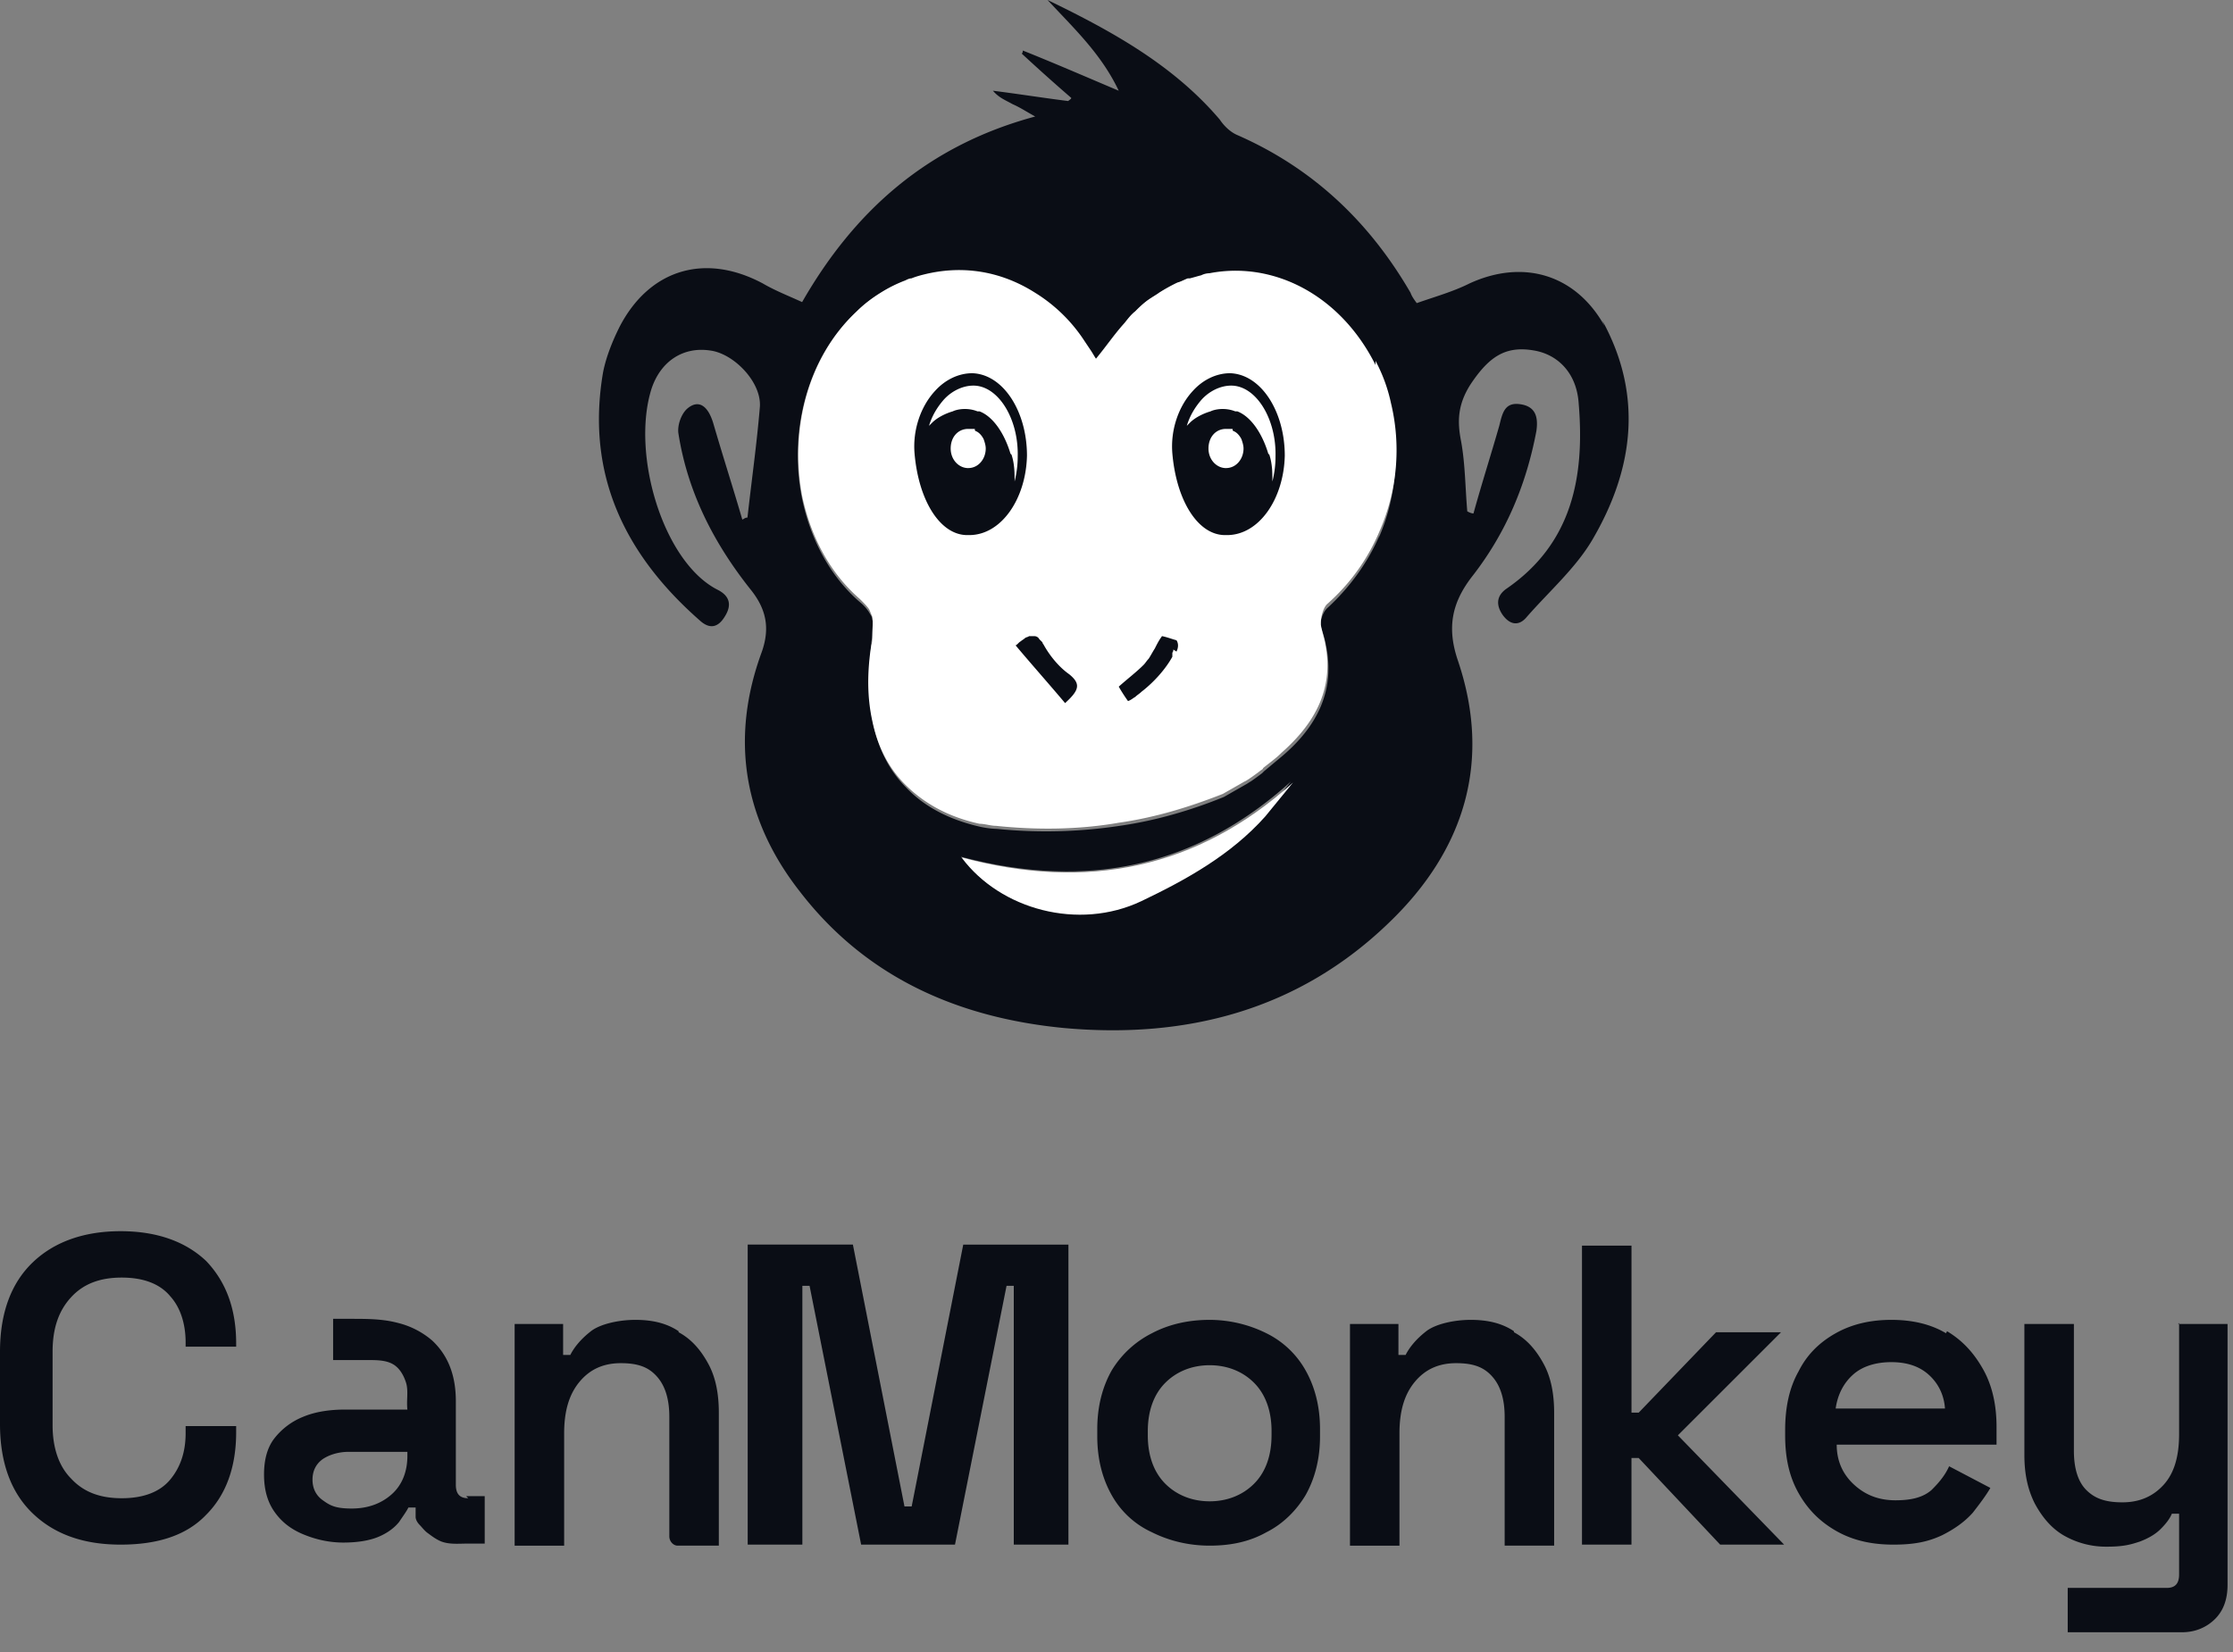
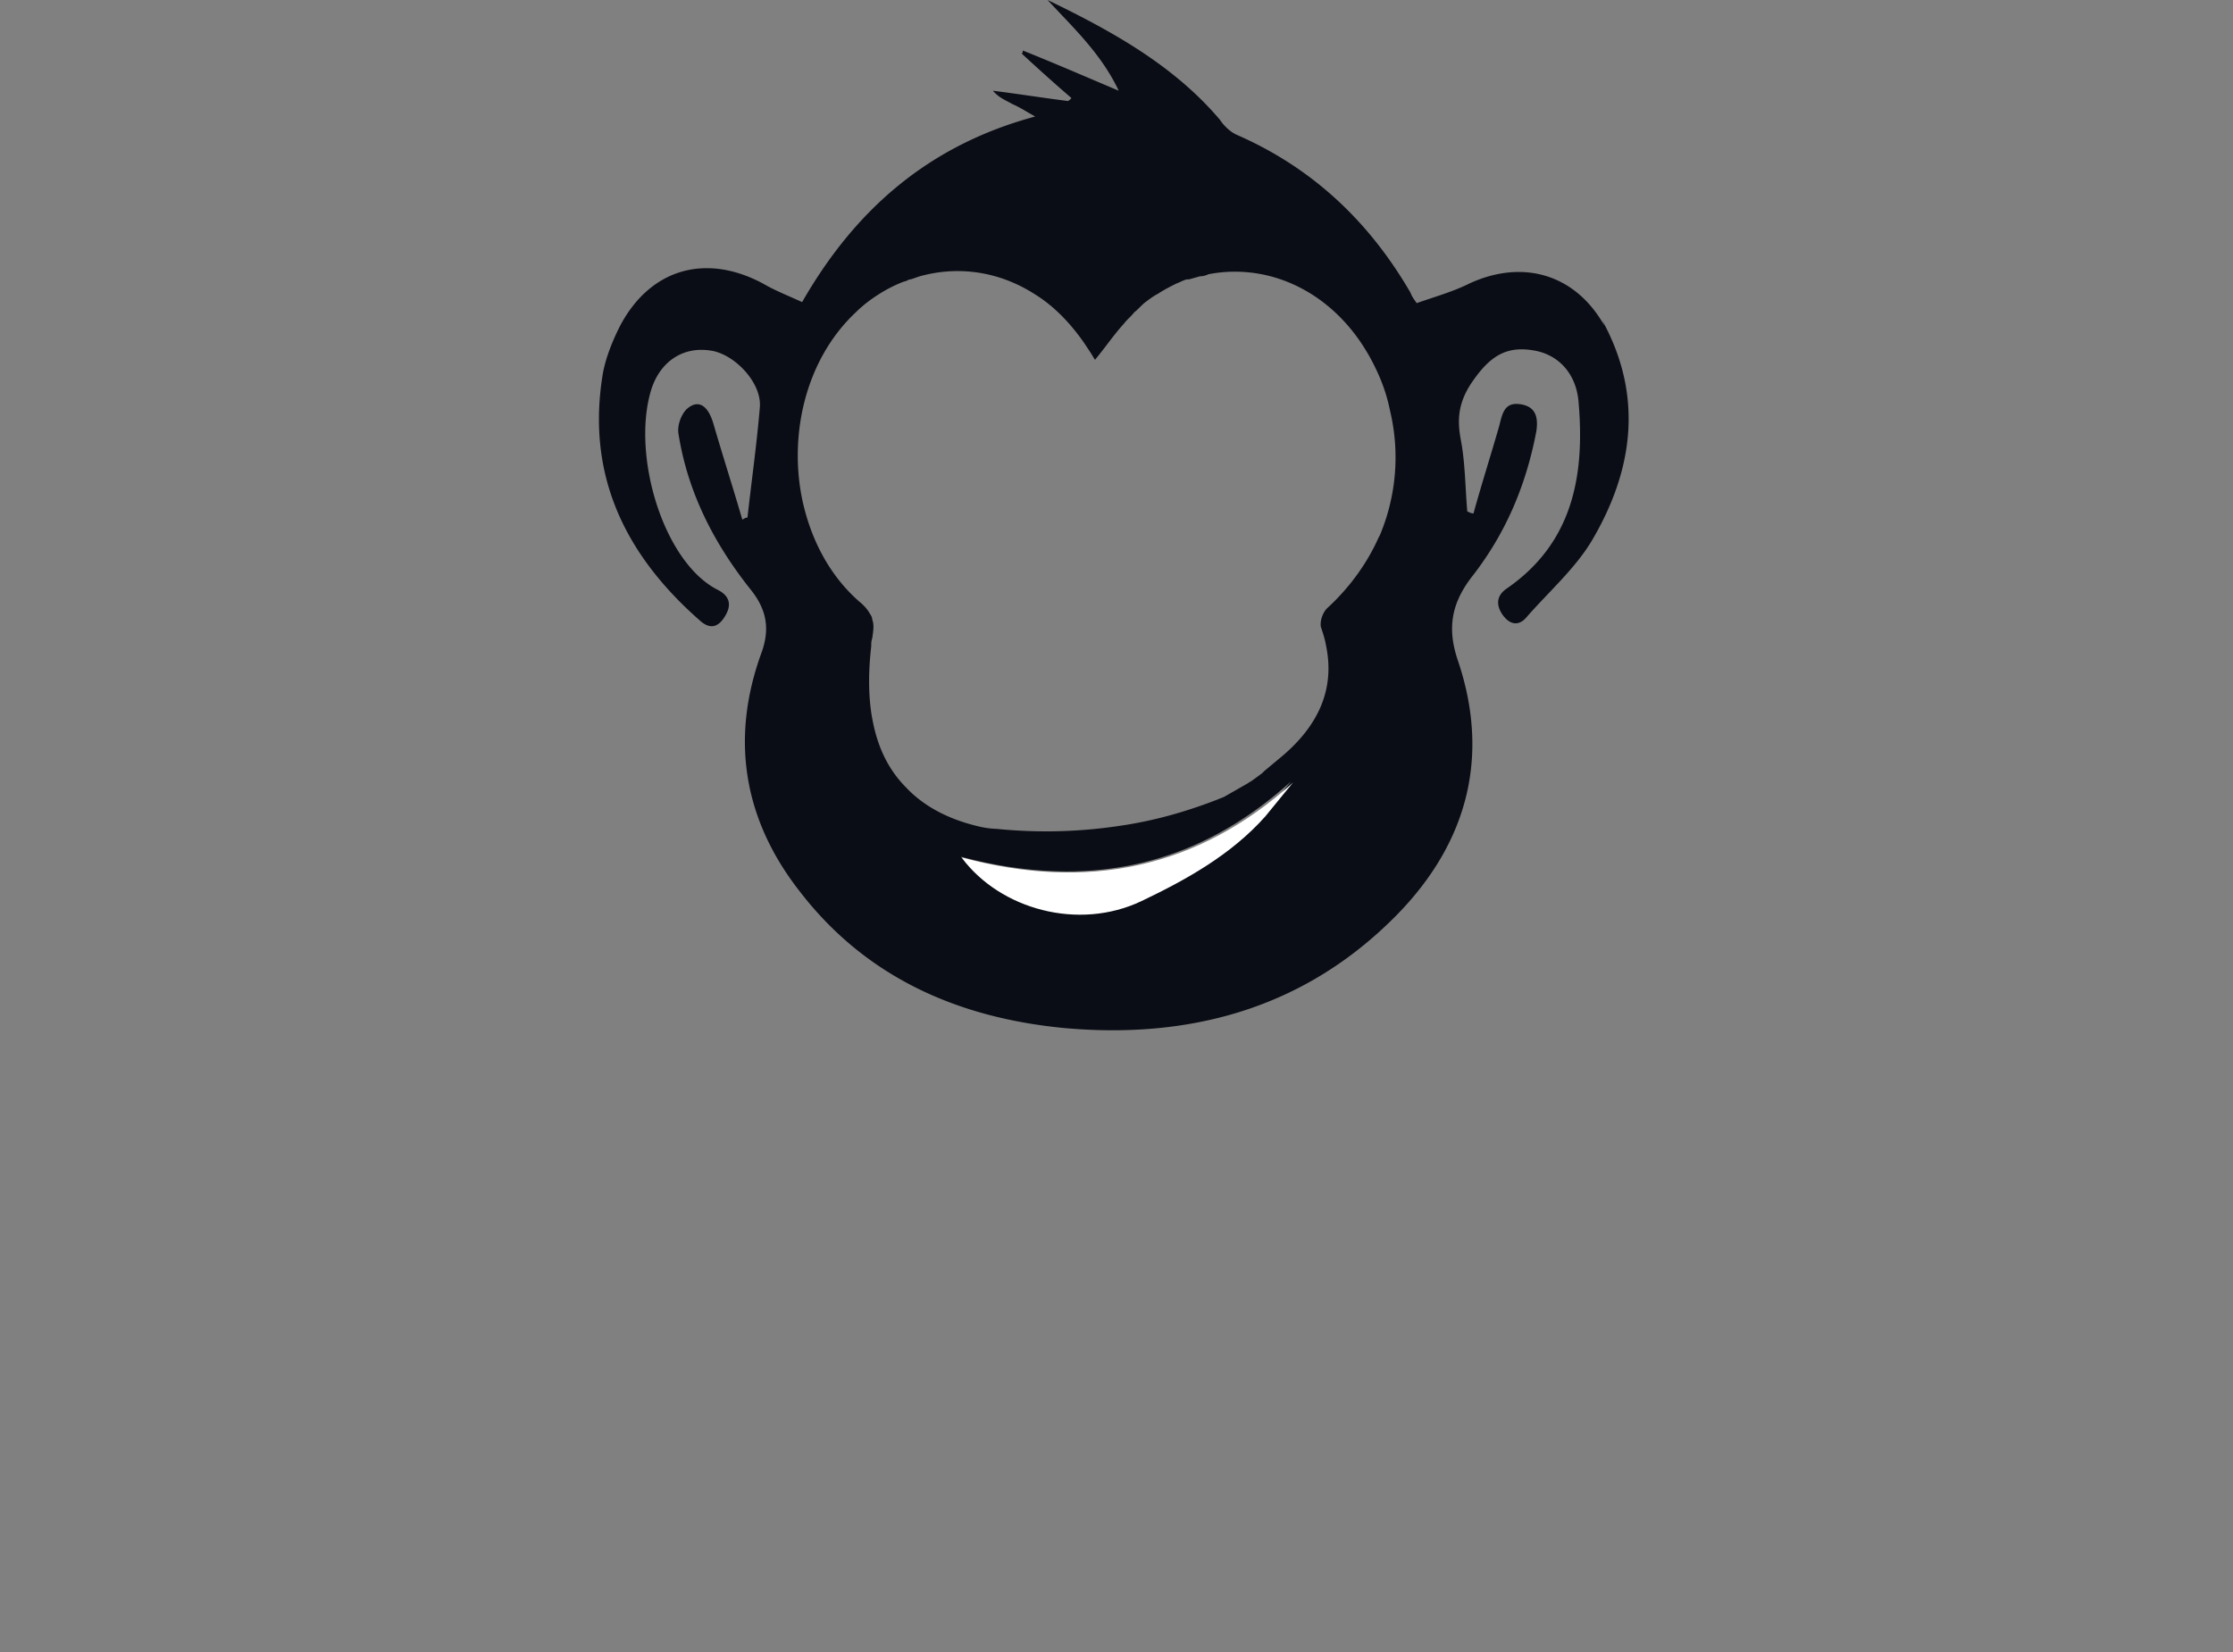
<svg xmlns="http://www.w3.org/2000/svg" width="100" height="74" fill="none">
  <rect width="100%" height="100%" fill="#808080" stroke="none" />
  <path fill="#0A0D15" d="M71.852 14.594c-1.293-2.31-3.649-3.002-6.05-1.894-.74.37-1.57.6-2.356.878-.138-.185-.23-.323-.277-.462-1.847-3.187-4.387-5.588-7.758-7.066-.324-.139-.6-.416-.786-.693C52.547 2.91 49.776 1.385 46.913 0c1.154 1.247 2.401 2.402 3.187 4.064-1.525-.646-2.91-1.247-4.296-1.801 0 .046 0 .092-.046.139a85.99 85.99 0 0 0 2.217 1.985c0 .047-.092.093-.139.139-1.108-.139-2.262-.323-3.37-.462.276.323.553.416.877.6.323.14.6.324 1.016.555-4.803 1.293-8.082 4.202-10.438 8.313-.6-.277-1.2-.508-1.755-.832-2.586-1.385-5.08-.646-6.42 1.94-.322.647-.6 1.34-.738 2.032-.785 4.572.97 8.175 4.341 11.13.462.416.831.277 1.109-.184.323-.508.23-.924-.324-1.201-2.448-1.247-3.88-6.096-2.956-9.006.416-1.247 1.432-1.893 2.633-1.709 1.062.139 2.31 1.432 2.217 2.54-.139 1.663-.37 3.28-.554 4.942-.093 0-.14.046-.231.092-.416-1.431-.878-2.863-1.294-4.295-.23-.785-.646-1.108-1.154-.692-.277.23-.462.738-.416 1.108.416 2.679 1.617 4.988 3.28 7.066.646.831.83 1.663.461 2.725-1.432 3.88-.831 7.528 1.709 10.76 2.956 3.834 7.066 5.635 11.777 6.097 5.495.508 10.53-.785 14.593-4.711 3.372-3.233 4.619-7.205 3.095-11.73-.508-1.478-.277-2.587.6-3.741 1.524-1.94 2.448-4.11 2.91-6.558.092-.647-.047-1.109-.74-1.201-.692-.092-.784.416-.923.97-.37 1.293-.785 2.586-1.154 3.925-.093 0-.185-.046-.278-.092-.092-1.062-.092-2.125-.277-3.14-.184-.924-.138-1.663.416-2.54.831-1.248 1.57-1.756 2.863-1.525 1.063.185 1.894 1.016 1.986 2.356.277 3.279-.277 6.28-3.233 8.313-.461.323-.461.739-.184 1.154.323.462.739.554 1.108.093 1.016-1.155 2.17-2.171 2.91-3.418 1.847-3.14 2.309-6.466.461-9.837l.093.23ZM56.612 36.53c-1.525 1.709-3.51 2.817-5.543 3.787-2.77 1.34-6.327.37-8.036-1.94 5.589 1.478 10.484.508 14.78-3.371-.417.508-.786 1.016-1.248 1.524h.046Zm5.172-12.562c-.508 1.2-1.34 2.355-2.355 3.28-.185.184-.324.553-.278.83.093.277.185.555.231.832.416 1.986-.37 3.602-1.94 4.941l-.83.693-.093.093c-.185.138-.37.277-.508.369-.092.046-.139.092-.231.139a4790 4790 0 0 0-.97.554c-1.478.6-3.048 1.062-4.664 1.293a22.007 22.007 0 0 1-5.496.138 4.04 4.04 0 0 1-.74-.092c-1.43-.323-2.54-.924-3.324-1.755-.785-.785-1.247-1.755-1.478-2.863-.231-1.063-.231-2.263-.092-3.464 0-.139 0-.231.046-.37.046-.323.092-.6 0-.83 0-.14-.093-.232-.139-.324a1.876 1.876 0 0 0-.416-.462c-1.385-1.2-2.216-2.863-2.586-4.618-.6-2.956.185-6.281 2.402-8.36.323-.323.693-.6 1.062-.83a6.2 6.2 0 0 1 1.108-.555c.093 0 .185-.092.277-.092.185-.046.37-.139.6-.185 1.663-.416 3.418-.139 4.942.831.832.508 1.57 1.247 2.217 2.17l.277.416c.093.139.139.231.231.37.462-.554.832-1.108 1.293-1.616.139-.185.324-.324.462-.509.185-.138.323-.323.508-.461.185-.139.37-.277.554-.37.278-.185.555-.323.832-.462.138-.046.277-.138.462-.184h.092c.185-.046.323-.093.508-.139a.87.87 0 0 0 .37-.092c2.863-.554 5.865.923 7.435 4.11.323.647.554 1.293.693 1.986a9.02 9.02 0 0 1-.508 5.727l.046-.139Z" />
-   <path fill="#fff" d="M61.6 16.349c-1.571-3.14-4.573-4.665-7.436-4.11a.87.87 0 0 0-.37.092c-.185.046-.323.092-.508.138h-.092c-.139.047-.277.139-.462.185a7.47 7.47 0 0 0-.831.462c-.185.139-.37.23-.555.37a4.597 4.597 0 0 0-.508.461c-.184.139-.323.324-.462.508-.461.508-.83 1.063-1.293 1.617-.092-.139-.138-.231-.23-.37l-.278-.415a7.077 7.077 0 0 0-2.216-2.171c-1.524-.97-3.233-1.247-4.942-.831-.185.046-.37.092-.6.184-.093 0-.185.047-.278.093a6.194 6.194 0 0 0-1.108.554c-.37.23-.739.508-1.062.831-2.217 2.079-3.002 5.311-2.448 8.267.37 1.755 1.2 3.418 2.586 4.618.185.185.324.324.416.462.046.093.093.231.139.324.046.277 0 .554 0 .923 0 .139 0 .231-.046.37-.185 1.2-.185 2.309.046 3.371.23 1.109.692 2.078 1.477 2.863.786.785 1.848 1.432 3.326 1.755.23 0 .508.093.739.093 1.755.184 3.648.184 5.495-.139 1.617-.23 3.14-.693 4.665-1.293l.97-.554c.046 0 .508-.323.739-.508 0 0 .092-.046.092-.093.277-.23.554-.415.831-.692 1.57-1.386 2.356-2.956 1.94-4.942-.046-.23-.138-.508-.185-.785v-.092c0-.231.093-.647.277-.832a8.993 8.993 0 0 0 2.356-3.279 9.019 9.019 0 0 0 .508-5.726 7.189 7.189 0 0 0-.693-1.894v.185Z" />
  <path fill="#fff" d="M43.08 38.425c1.709 2.309 5.219 3.279 8.036 1.94 2.032-.97 4.018-2.08 5.542-3.788l1.247-1.524c-4.295 3.88-9.237 4.85-14.779 3.372h-.046Z" />
-   <path fill="#0A0D15" d="M52.547 29.095s0 .093-.046.139v.185c-.277.508-.785 1.108-1.385 1.57-.093.092-.185.138-.277.23-.093.047-.185.14-.324.185a7.729 7.729 0 0 1-.415-.646c.415-.37.785-.647 1.108-.97.092-.092.139-.185.23-.277.093-.139.186-.323.278-.462.092-.185.185-.37.323-.554.231.046.462.138.647.185.092.138.092.323 0 .508l-.139-.093ZM47.7 31.497c-.74-.878-1.479-1.709-2.218-2.587.093-.046.139-.138.231-.184.047-.046.139-.093.185-.139.046-.046.139-.046.185-.092h.231c.092 0 .184.046.23.138l.14.139s0 .046.045.092c.278.508.693 1.016 1.155 1.34.508.415.462.692-.139 1.247l-.046.046Zm7.389-14.779c-.6 0-1.201.277-1.663.785-.647.693-1.016 1.756-.924 2.818.185 2.124 1.155 3.648 2.356 3.648h.092c1.432 0 2.54-1.616 2.586-3.556 0-1.986-1.062-3.648-2.447-3.695Zm-.185 4.25c-.416 0-.785-.37-.785-.878s.323-.878.785-.878.23 0 .323.093c.139.046.277.184.37.37.046.138.092.276.092.415 0 .462-.323.877-.785.877Zm1.893-.647c-.277-.924-.785-1.663-1.385-1.894h-.093c-.461-.185-.923-.092-1.108 0-.323.093-.693.277-.924.508l-.138.139c.138-.462.37-.832.646-1.155.37-.416.878-.646 1.34-.646 1.108 0 2.032 1.477 1.986 3.186 0 .37-.047.74-.139 1.109 0-.37 0-.786-.138-1.201l-.047-.046Zm-13.253-3.603c-.6 0-1.201.277-1.663.785-.647.693-1.016 1.756-.924 2.818.185 2.124 1.155 3.648 2.356 3.648h.092c1.432 0 2.54-1.616 2.586-3.556 0-1.986-1.062-3.648-2.447-3.695Zm-.185 4.25c-.416 0-.785-.37-.785-.878s.323-.878.785-.878.23 0 .323.093c.139.046.277.184.37.37.046.138.092.276.092.415 0 .462-.323.877-.785.877Zm1.893-.647c-.277-.924-.785-1.663-1.385-1.894h-.092c-.462-.185-.924-.092-1.109 0-.323.093-.693.277-.923.508l-.139.139c.139-.462.37-.832.647-1.155.369-.416.877-.646 1.339-.646 1.108 0 2.032 1.477 1.986 3.186 0 .37-.047.74-.139 1.109 0-.37 0-.786-.138-1.201l-.047-.046ZM75.14 64.294l4.62-4.618h-2.91l-3.464 3.602h-.323v-7.481h-2.217V69.19h2.216v-3.88h.324l3.648 3.88h2.864l-4.757-4.895Zm12.008-4.572c-.693-.415-1.524-.6-2.448-.6-.923 0-1.755.185-2.494.6-.739.416-1.293.97-1.662 1.71-.416.738-.6 1.615-.6 2.632v.23c0 1.017.184 1.848.6 2.587.415.739.97 1.293 1.709 1.709.739.415 1.57.6 2.54.6s1.57-.139 2.17-.416c.554-.277 1.016-.6 1.386-1.016.323-.415.6-.785.785-1.108l-1.847-.97c-.185.416-.462.739-.786 1.062-.37.323-.877.462-1.616.462-.739 0-1.34-.23-1.847-.693-.508-.462-.785-1.062-.785-1.8h7.158v-.786c0-.97-.185-1.847-.6-2.586-.416-.74-.924-1.293-1.617-1.709l-.046.092Zm-4.942 3.372c.093-.647.37-1.155.785-1.524.416-.37 1.016-.554 1.71-.554.692 0 1.246.184 1.662.554.415.37.693.877.739 1.524h-4.896ZM67.798 59.63c-.554-.37-1.2-.508-1.94-.508-.738 0-1.57.185-1.985.508-.416.323-.74.693-.924 1.062h-.323v-1.385h-2.17v9.93h2.216v-5.035c0-1.016.23-1.755.693-2.31.462-.553 1.062-.83 1.847-.83.785 0 1.247.184 1.616.6.37.416.555 1.016.555 1.801v5.773h2.216v-5.958c0-.83-.138-1.57-.462-2.17-.323-.6-.738-1.109-1.339-1.432v-.046Zm-11.085.092a5.72 5.72 0 0 0-2.54-.6c-.924 0-1.802.185-2.587.6a4.44 4.44 0 0 0-1.8 1.663c-.416.739-.647 1.616-.647 2.632v.324c0 1.016.23 1.893.646 2.632a3.935 3.935 0 0 0 1.801 1.663c.74.37 1.617.6 2.587.6.97 0 1.8-.185 2.54-.6.739-.37 1.339-.97 1.755-1.663.415-.739.646-1.616.646-2.632v-.324c0-1.016-.23-1.893-.646-2.632a4.063 4.063 0 0 0-1.755-1.663Zm.23 4.572c0 .924-.276 1.663-.785 2.171-.508.508-1.2.785-1.985.785-.785 0-1.478-.277-1.986-.785s-.785-1.247-.785-2.17v-.185c0-.924.277-1.663.785-2.17.508-.509 1.2-.786 1.986-.786.785 0 1.477.277 1.985.785s.786 1.247.786 2.17v.186ZM30.39 59.63c-.554-.37-1.2-.508-1.94-.508-.739 0-1.57.185-1.986.508-.415.323-.738.693-.923 1.062h-.323v-1.385h-2.171v9.93h2.217v-5.035c0-1.016.23-1.755.692-2.31.462-.553 1.063-.83 1.848-.83.785 0 1.247.184 1.616.6.37.416.554 1.016.554 1.801v5.357c0 .231.185.416.37.416h1.847v-5.958c0-.83-.138-1.57-.462-2.17-.323-.6-.739-1.109-1.339-1.432v-.046Zm-9.422 7.482c-.369 0-.554-.185-.554-.6V62.77c0-1.2-.37-2.078-1.062-2.724a3.697 3.697 0 0 0-1.524-.785c-.693-.185-1.386-.185-2.124-.185h-.786v1.847h1.57c.37 0 .786 0 1.11.185.322.185.507.554.6.877.092.37 0 .74.046 1.155h-2.771c-.693 0-1.34.092-1.894.323a3.09 3.09 0 0 0-1.293.97c-.323.416-.462.97-.462 1.616 0 .647.139 1.201.462 1.663.323.462.739.785 1.293 1.016.554.231 1.155.37 1.801.37.647 0 1.201-.093 1.617-.278.415-.184.692-.415.877-.646.185-.277.324-.462.416-.647h.323v.416c0 .139.093.277.185.37.092.092.23.277.37.369.184.138.369.277.6.37.37.138.785.092 1.154.092h.785v-2.125h-.83l.091.093Zm-2.724-2.078v.184c0 .693-.231 1.293-.693 1.709-.462.416-1.062.646-1.801.646-.74 0-.97-.138-1.293-.369-.324-.23-.462-.554-.462-.924s.138-.692.462-.923c.277-.185.692-.323 1.154-.323h2.633ZM5.403 69.19c-1.662 0-2.955-.462-3.925-1.386C.508 66.881 0 65.541 0 63.786v-3.233c0-1.755.508-3.094 1.478-4.017.97-.924 2.309-1.386 3.925-1.386 1.617 0 2.91.462 3.834 1.34.877.923 1.339 2.124 1.339 3.694v.139H8.313v-.185c0-.831-.23-1.57-.693-2.078-.462-.555-1.2-.832-2.17-.832s-1.71.277-2.263.878c-.555.6-.832 1.385-.832 2.447v3.28c0 1.016.277 1.847.832 2.401.554.6 1.293.878 2.263.878s1.708-.278 2.17-.832c.462-.554.693-1.247.693-2.078v-.323h2.263v.277c0 1.57-.462 2.817-1.34 3.694-.877.924-2.17 1.34-3.833 1.34Zm28.081 0V55.75h4.711l2.31 11.731h.322l2.31-11.73h4.71V69.19H45.4V57.598h-.324L42.767 69.19h-4.203l-2.309-11.592h-.323V69.19h-2.448Zm64.102-9.93v4.988c0 1.016-.231 1.755-.693 2.263-.462.508-1.062.785-1.847.785-.786 0-1.247-.184-1.617-.554-.37-.37-.554-.97-.554-1.755v-5.68h-2.217v5.865c0 .831.139 1.524.462 2.17.323.601.739 1.109 1.293 1.432a3.79 3.79 0 0 0 1.94.508c.739 0 1.062-.092 1.478-.23.37-.14.692-.324.923-.555.231-.23.416-.462.508-.693h.324v2.725c0 .416-.185.6-.555.6h-4.433v1.986h5.126c.6 0 1.109-.23 1.478-.6.37-.37.554-.877.554-1.524V59.307H97.54l.046-.047Z" />
</svg>